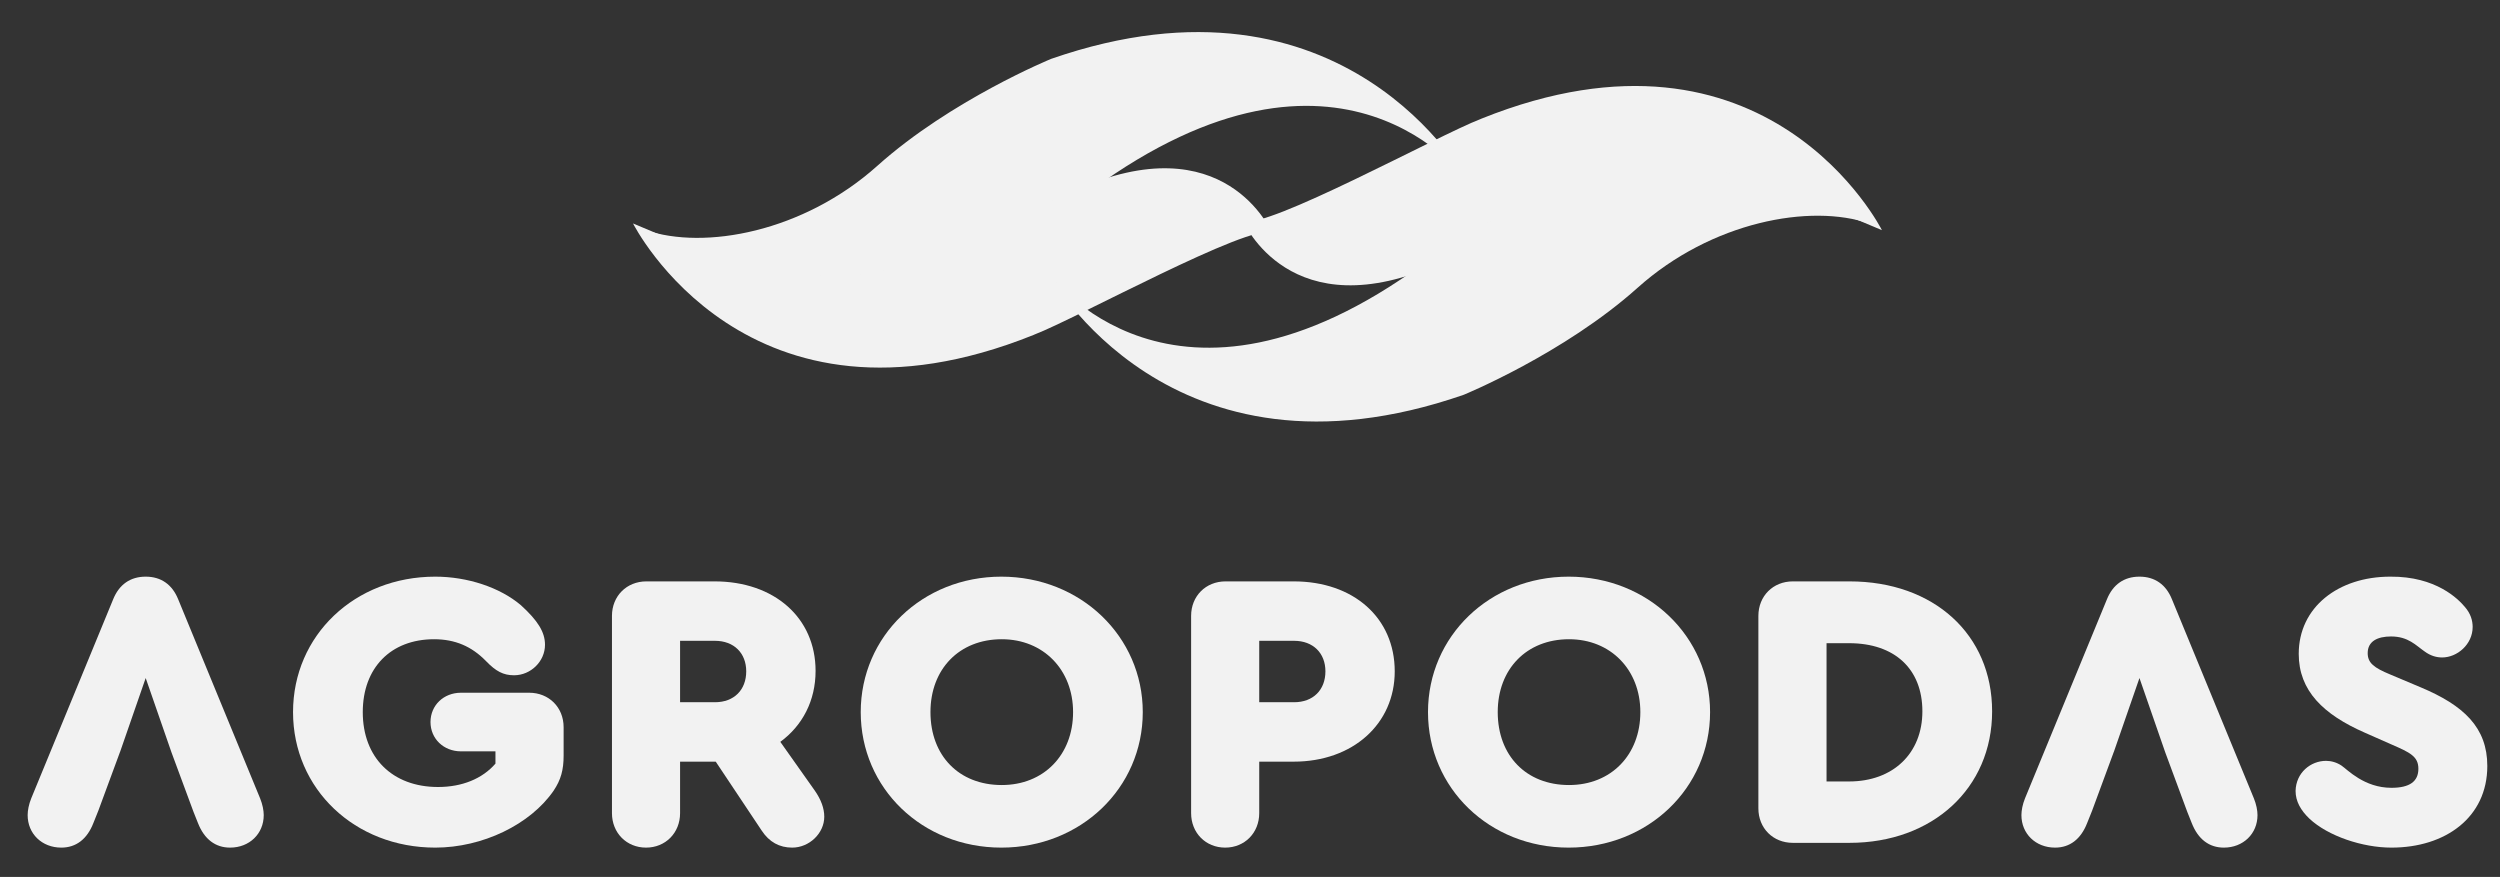
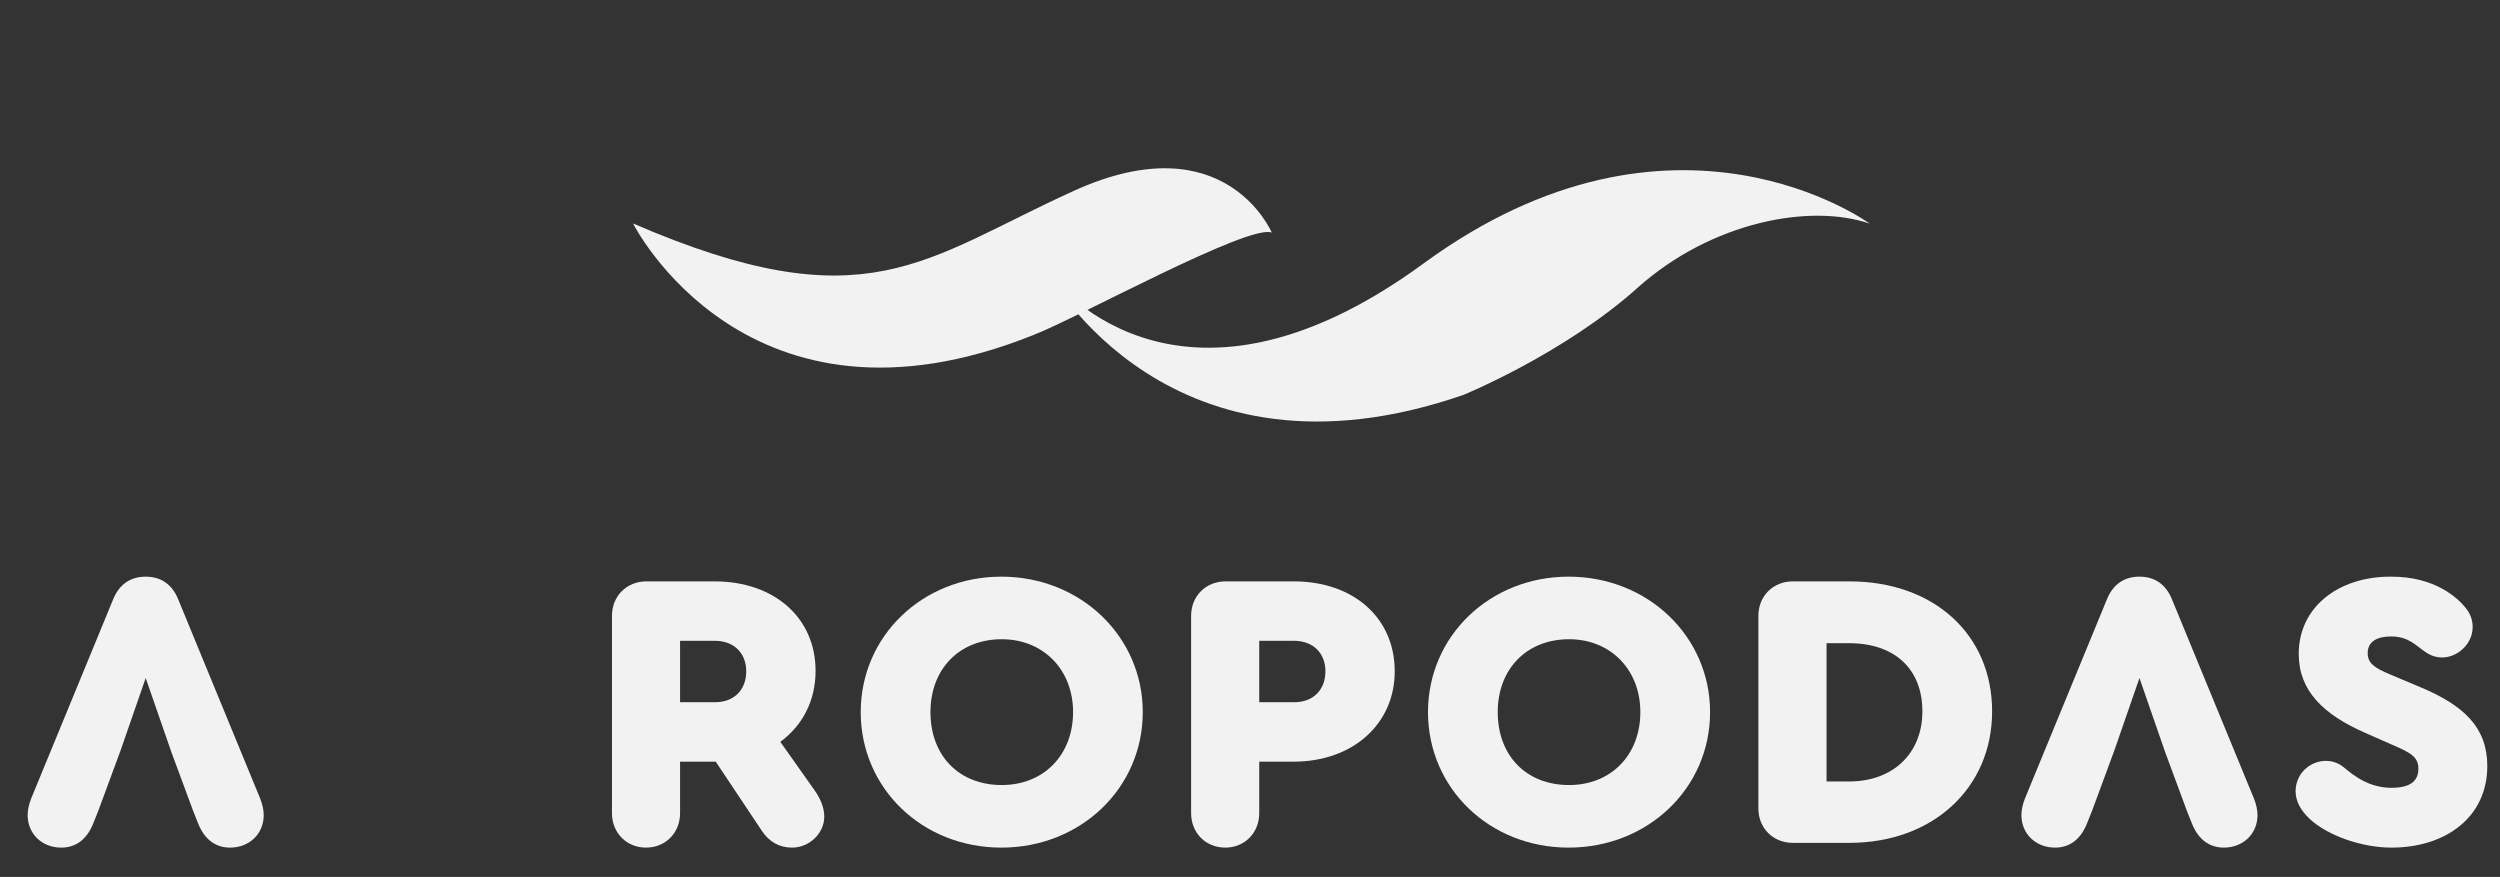
<svg xmlns="http://www.w3.org/2000/svg" width="650" height="228" viewBox="0 0 650 228" fill="none">
  <rect x="0" y="0" width="650" height="228" fill="#333333" stroke="none" />
  <path d="M67.64 207.6L46.32 155.8C44.78 151.99 41.89 149.93 37.88 149.93C33.86 149.93 30.98 151.99 29.43 155.8L8.11 207.6C7.49 209.15 7.19 210.69 7.19 211.93C7.19 216.77 10.89 220.38 15.94 220.38C19.75 220.38 22.64 218.21 24.28 213.99L25.57 210.77L31.21 195.49H31.22L37.88 176.29L44.54 195.49L44.6 195.66L50.31 211.08L51.47 213.99C53.12 218.21 56.01 220.38 59.82 220.38C64.86 220.38 68.57 216.77 68.57 211.93C68.57 210.69 68.26 209.15 67.64 207.6Z" fill="#F2F2F2" />
-   <path d="M76.19 185.15C76.19 165.17 92.26 149.93 113.17 149.93C121.51 149.93 129.96 152.71 135.42 157.34C139.84 161.36 141.7 164.35 141.7 167.64C141.7 171.97 137.99 175.57 133.66 175.57C130.88 175.57 128.93 174.55 126.35 171.87C122.64 168.06 118.32 166.2 112.86 166.2C101.63 166.2 94.32 173.62 94.32 185.15C94.32 197 102.04 204.62 113.89 204.62C120.17 204.62 125.42 202.46 128.82 198.54V195.35H119.86C115.33 195.35 111.93 192.05 111.93 187.73C111.93 183.4 115.33 180.11 119.86 180.11H137.58C142.73 180.11 146.54 183.92 146.54 189.07V196.48C146.54 200.19 145.82 202.77 143.96 205.55C137.89 214.4 125.42 220.38 113.17 220.38C92.26 220.38 76.19 205.14 76.19 185.15Z" fill="#F2F2F2" />
  <path fill-rule="evenodd" clip-rule="evenodd" d="M214.31 212.35C214.31 216.67 210.4 220.38 205.97 220.38C202.67 220.38 200 218.94 198.04 215.95L186.09 198.03H176.82V211.42C176.82 216.57 173.01 220.38 167.97 220.38C162.92 220.38 159.11 216.57 159.11 211.42V160.13C159.11 154.98 162.92 151.16 168.07 151.16H185.78C201.34 151.16 212.05 160.64 212.05 174.44C212.05 182.17 208.65 188.66 202.88 192.88L211.84 205.55C213.487 207.917 214.31 210.183 214.31 212.35ZM176.82 182.58H185.89C190.83 182.58 194.02 179.39 194.02 174.55C194.02 169.81 190.83 166.61 185.89 166.61H176.82V182.58Z" fill="#F2F2F2" />
-   <path fill-rule="evenodd" clip-rule="evenodd" d="M297.12 185.15C297.12 204.93 280.95 220.38 260.35 220.38C239.75 220.38 223.79 204.93 223.79 185.15C223.79 165.38 239.86 149.93 260.35 149.93C280.95 149.93 297.12 165.48 297.12 185.15ZM241.92 185.15C241.92 196.48 249.33 204.11 260.46 204.11C271.37 204.11 279 196.28 279 185.15C279 174.13 271.27 166.2 260.46 166.2C249.44 166.2 241.92 173.93 241.92 185.15Z" fill="#F2F2F2" />
+   <path fill-rule="evenodd" clip-rule="evenodd" d="M297.12 185.15C297.12 204.93 280.95 220.38 260.35 220.38C239.75 220.38 223.79 204.93 223.79 185.15C223.79 165.38 239.86 149.93 260.35 149.93C280.95 149.93 297.12 165.48 297.12 185.15ZM241.92 185.15C241.92 196.48 249.33 204.11 260.46 204.11C271.37 204.11 279 196.28 279 185.15C279 174.13 271.27 166.2 260.46 166.2C249.44 166.2 241.92 173.93 241.92 185.15" fill="#F2F2F2" />
  <path fill-rule="evenodd" clip-rule="evenodd" d="M309.69 211.42V160.13C309.69 154.98 313.5 151.16 318.65 151.16H336.37C351.92 151.16 362.63 160.64 362.63 174.55C362.63 188.24 351.71 198.03 336.37 198.03H327.4V211.42C327.4 216.57 323.59 220.38 318.55 220.38C313.5 220.38 309.69 216.57 309.69 211.42ZM336.47 182.58C341.41 182.58 344.61 179.39 344.61 174.55C344.61 169.81 341.41 166.61 336.47 166.61H327.4V182.58H336.47Z" fill="#F2F2F2" />
  <path fill-rule="evenodd" clip-rule="evenodd" d="M444.62 185.15C444.62 204.93 428.45 220.38 407.85 220.38C387.25 220.38 371.28 204.93 371.28 185.15C371.28 165.38 387.35 149.93 407.85 149.93C428.45 149.93 444.62 165.48 444.62 185.15ZM389.41 185.15C389.41 196.48 396.83 204.11 407.95 204.11C418.87 204.11 426.49 196.28 426.49 185.15C426.49 174.13 418.76 166.2 407.95 166.2C396.93 166.2 389.41 173.93 389.41 185.15Z" fill="#F2F2F2" />
  <path fill-rule="evenodd" clip-rule="evenodd" d="M517.95 184.95C517.95 204.93 502.5 219.14 480.87 219.14H466.14C460.99 219.14 457.18 215.33 457.18 210.18V160.13C457.18 154.98 460.99 151.16 466.14 151.16H480.87C502.81 151.16 517.95 164.97 517.95 184.95ZM474.9 167.23V203.18H480.77C492.2 203.18 499.82 195.87 499.82 184.95C499.82 173.93 492.61 167.23 480.77 167.23H474.9Z" fill="#F2F2F2" />
  <path d="M600.46 212.86C598.19 210.7 596.85 208.33 596.85 205.65C596.95 200.91 600.76 197.82 604.78 197.82C606.12 197.82 607.56 198.23 608.8 199.06C610.34 200.09 614.67 204.83 621.78 204.83C626.51 204.83 628.78 203.18 628.78 199.88C628.78 196.69 626.62 195.66 621.88 193.6L614.88 190.51C604.06 185.77 597.67 179.59 597.67 170.01C597.67 157.86 607.97 149.93 621.47 149.93C633.41 149.83 639.18 155.8 640.83 157.76C642.38 159.51 642.89 161.36 642.89 163.01C642.89 167.54 638.87 170.94 634.96 170.94C633.52 170.94 631.97 170.53 630.43 169.4C628.16 167.85 626.2 165.48 621.67 165.48C618.17 165.48 615.6 166.72 615.6 169.81C615.6 172.38 617.24 173.62 621.47 175.37L629.3 178.67C640.62 183.4 646.7 189.17 646.7 199.16C646.7 212.55 635.78 220.38 621.78 220.38C614.26 220.38 605.3 217.39 600.46 212.86Z" fill="#F2F2F2" />
  <path d="M586.02 207.6L564.7 155.8C563.16 151.99 560.27 149.93 556.26 149.93C552.24 149.93 549.36 151.99 547.81 155.8L526.49 207.6C525.87 209.15 525.57 210.69 525.57 211.93C525.57 216.77 529.27 220.38 534.32 220.38C538.13 220.38 541.02 218.21 542.66 213.99L543.95 210.77L549.59 195.49H549.6L556.26 176.29L562.92 195.49L562.98 195.66L568.69 211.08L569.85 213.99C571.5 218.21 574.39 220.38 578.2 220.38C583.24 220.38 586.95 216.77 586.95 211.93C586.95 210.69 586.64 209.15 586.02 207.6Z" fill="#F2F2F2" />
-   <path d="M489.3 59.84C489.3 59.84 459.73 0.87 385.15 30.86C385.077 30.893 385.003 30.927 384.93 30.96C374.2 35.05 328.98 59.9 323.23 57.46C323.23 57.46 335.32 86.16 374.58 68.37C413.84 50.58 428.52 33.56 489.3 59.84Z" fill="#F2F2F2" />
-   <path d="M167.77 59.79C167.77 59.79 218.61 97.12 283.78 49.42C348.95 1.73 381.24 46.8 381.24 46.8C381.24 46.8 349.88 -11.27 273.31 15.3C273.31 15.3 247.25 25.97 228.1 43.12C208.95 60.28 183.15 65.12 167.77 59.79Z" fill="#F2F2F2" />
  <path d="M164.59 58.1C164.59 58.1 194.16 117.06 268.74 87.08C268.813 87.047 268.887 87.013 268.96 86.98C279.69 82.89 324.91 58.04 330.66 60.48C330.66 60.48 318.57 31.77 279.31 49.57C240.05 67.36 225.37 84.37 164.59 58.1Z" fill="#F2F2F2" />
  <path d="M486.12 58.15C486.12 58.15 435.28 20.82 370.11 68.51C304.94 116.2 272.65 71.14 272.65 71.14C272.65 71.14 304.01 129.21 380.58 102.64C380.58 102.64 406.64 91.97 425.79 74.81C444.94 57.65 470.74 52.81 486.12 58.15Z" fill="#F2F2F2" />
</svg>